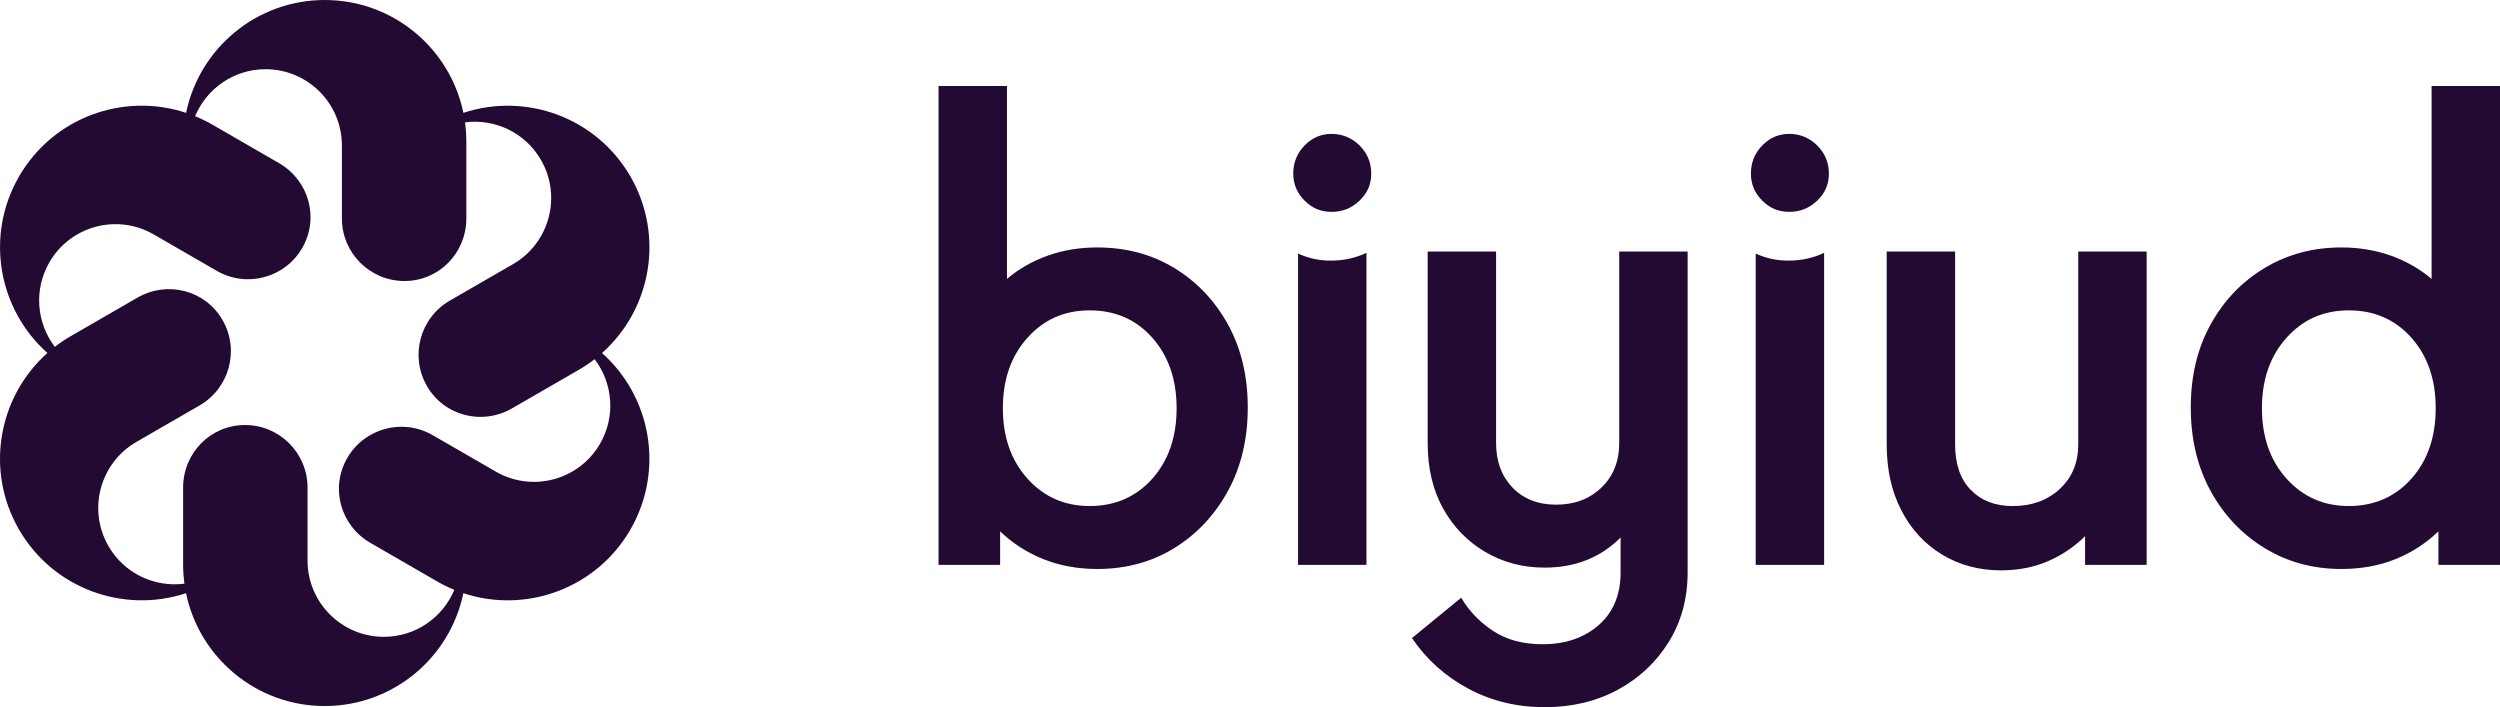
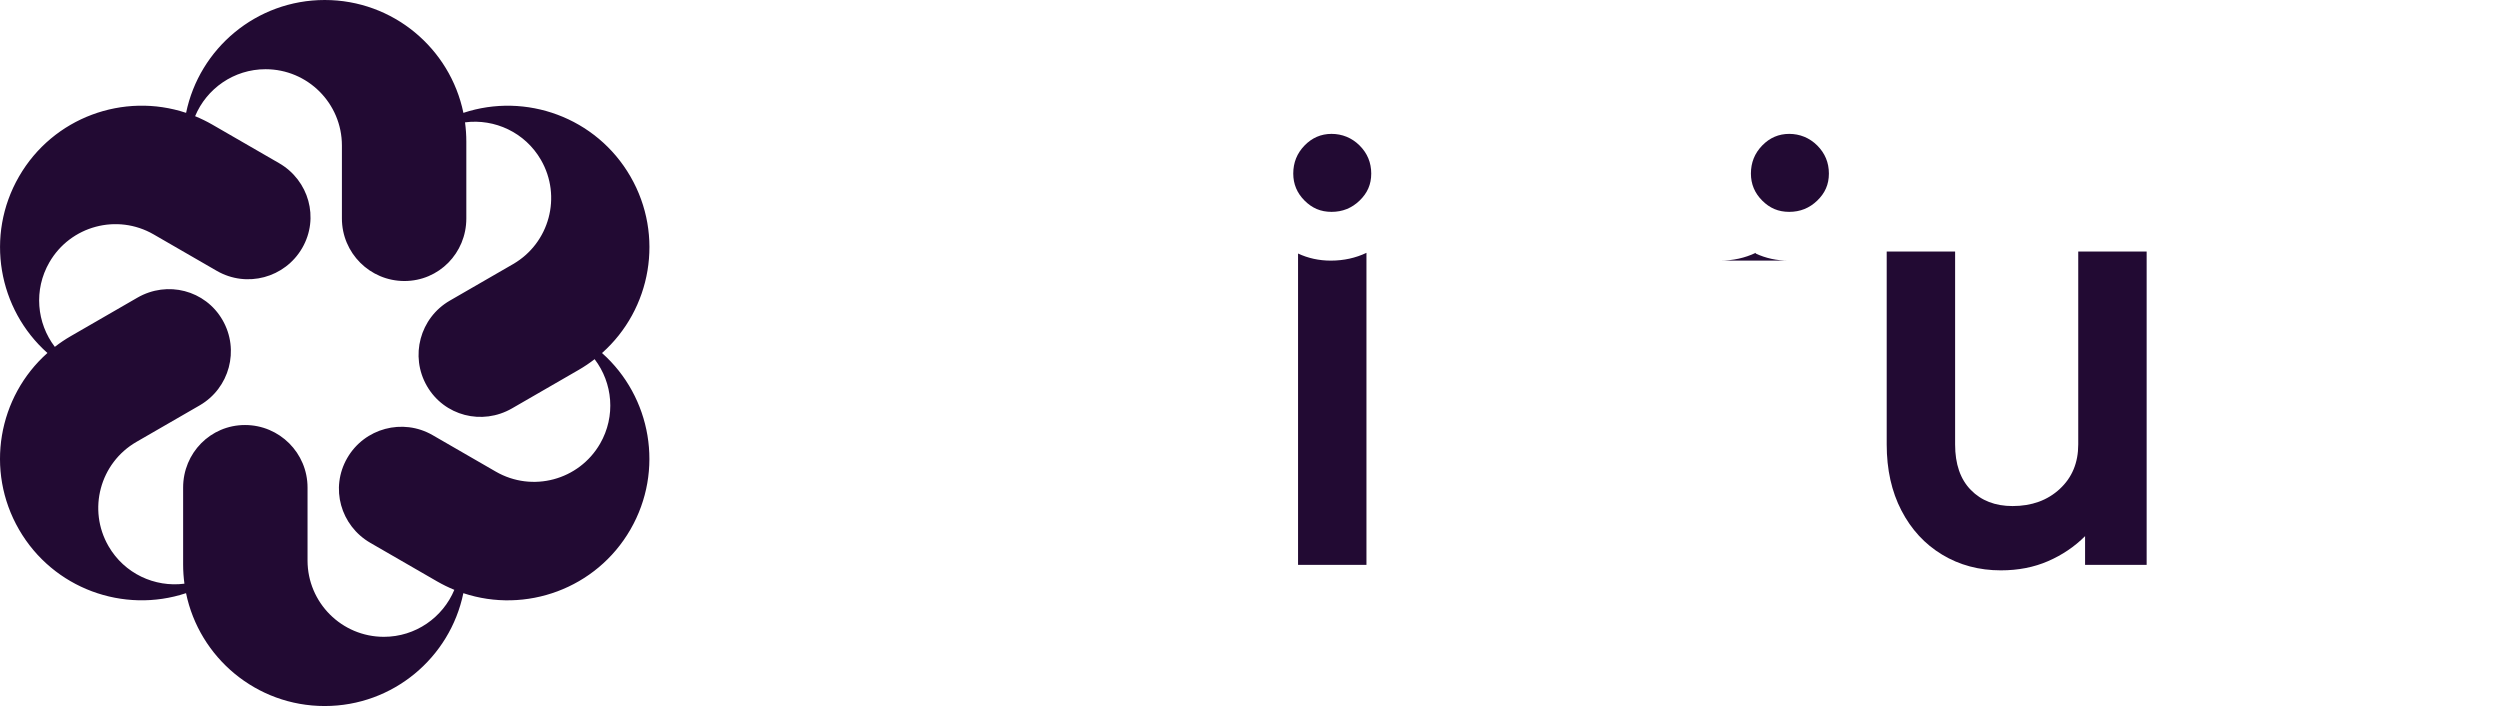
<svg xmlns="http://www.w3.org/2000/svg" id="Layer_1" data-name="Layer 1" viewBox="0 0 1920 543.1">
  <defs>
    <style>
      .cls-1 {
        fill: #220a33;
        stroke-width: 0px;
      }
    </style>
  </defs>
  <g>
-     <path class="cls-1" d="m842.7,436.98c-15.06,0-28.9-2.55-41.51-7.62-12.61-5.07-23.64-12.17-33.1-21.28v25.74h-47.29V66.04h52.54v148.16c9.1-7.7,19.52-13.66,31.26-17.86,11.73-4.2,24.43-6.3,38.09-6.3,22.07,0,41.77,5.25,59.11,15.76,17.34,10.51,31.08,24.96,41.24,43.34,10.15,18.39,15.24,39.67,15.24,63.84s-5.08,45.54-15.24,64.1c-10.16,18.57-23.91,33.19-41.24,43.87-17.34,10.69-37.04,16.03-59.11,16.03Zm-72.5-123.47c0,22.07,6.31,40.11,18.91,54.11,12.61,14.01,28.54,21.02,47.81,21.02s35.64-7,48.07-21.02c12.43-14,18.65-32.05,18.65-54.11s-6.22-40.1-18.65-54.12c-12.44-14-28.46-21.02-48.07-21.02s-35.2,7.01-47.81,21.02c-12.61,14.01-18.91,32.05-18.91,54.12Z" />
-     <path class="cls-1" d="m1186.3,543.1c-21.37,0-40.9-4.73-58.58-14.18-17.69-9.46-32.14-22.42-43.34-38.88l37.83-31c5.95,10.15,14.09,18.65,24.42,25.48,10.33,6.83,23.03,10.25,38.1,10.25,17.51,0,31.86-4.91,43.08-14.71,11.2-9.81,16.81-23.3,16.81-40.46v-26.79c-15.42,15.42-34.86,23.12-58.32,23.12-16.81,0-32.05-4.02-45.71-12.09-13.66-8.05-24.43-19.18-32.31-33.36-7.88-14.19-11.82-30.91-11.82-50.18v-147.11h52.54v147.11c0,14.01,4.21,25.4,12.61,34.15,8.41,8.76,19.61,13.13,33.62,13.13s25.57-4.37,34.68-13.13c9.1-8.75,13.66-20.14,13.66-34.15v-147.11h52.54v246.41c0,19.97-4.82,37.74-14.45,53.33-9.64,15.58-22.68,27.85-39.14,36.78-16.47,8.93-35.21,13.4-56.22,13.4Z" />
    <path class="cls-1" d="m1536.73,438.03c-16.81,0-31.87-4.03-45.18-12.08-13.32-8.05-23.73-19.35-31.26-33.89-7.54-14.53-11.3-31.43-11.3-50.7v-148.16h52.54v148.16c0,15.06,4.02,26.71,12.08,34.94,8.05,8.23,18.73,12.35,32.05,12.35,14.71,0,26.8-4.38,36.25-13.14,9.46-8.75,14.18-20.14,14.18-34.15v-148.16h52.54v240.63h-47.29v-22.07c-8.06,8.06-17.52,14.45-28.37,19.18-10.86,4.73-22.94,7.09-36.25,7.09Z" />
-     <path class="cls-1" d="m1798.11,436.98c-21.72,0-41.33-5.34-58.84-16.03-17.52-10.68-31.35-25.3-41.51-43.87-10.16-18.56-15.24-39.93-15.24-64.1s5.07-45.45,15.24-63.84c10.16-18.39,23.99-32.84,41.51-43.34,17.51-10.51,37.12-15.76,58.84-15.76,13.66,0,26.35,2.1,38.09,6.3,11.73,4.2,22.15,10.16,31.26,17.86V66.04h52.54v367.78h-47.29v-25.74c-9.46,9.11-20.41,16.2-32.84,21.28-12.44,5.07-26.36,7.62-41.77,7.62Zm-60.94-123.47c0,22.07,6.3,40.11,18.91,54.11,12.61,14.01,28.54,21.02,47.81,21.02s35.64-7,48.08-21.02c12.43-14,18.65-32.05,18.65-54.11s-6.22-40.1-18.65-54.12c-12.44-14-28.46-21.02-48.08-21.02s-35.2,7.01-47.81,21.02c-12.61,14.01-18.91,32.05-18.91,54.12Z" />
    <g>
      <path class="cls-1" d="m1022.09,200.16c-9.12,0-17.5-1.86-25.19-5.45v239.11h52.54v-239.64c-8.29,3.94-17.39,5.98-27.35,5.98Z" />
      <path class="cls-1" d="m993.22,133.29c0-8.41,2.89-15.58,8.67-21.54,5.78-5.95,12.69-8.93,20.75-8.93s15.58,2.98,21.54,8.93c5.95,5.96,8.93,13.13,8.93,21.54s-2.98,14.98-8.93,20.75c-5.96,5.78-13.13,8.67-21.54,8.67s-14.98-2.89-20.75-8.67c-5.78-5.78-8.67-12.69-8.67-20.75Z" />
    </g>
    <g>
-       <path class="cls-1" d="m1373.57,200.16c-9.12,0-17.5-1.86-25.19-5.45v239.11h52.54v-239.64c-8.29,3.94-17.39,5.98-27.35,5.98Z" />
+       <path class="cls-1" d="m1373.57,200.16c-9.12,0-17.5-1.86-25.19-5.45v239.11v-239.64c-8.29,3.94-17.39,5.98-27.35,5.98Z" />
      <path class="cls-1" d="m1344.7,133.29c0-8.41,2.89-15.58,8.67-21.54,5.78-5.95,12.69-8.93,20.75-8.93s15.58,2.98,21.54,8.93c5.95,5.96,8.93,13.13,8.93,21.54s-2.98,14.98-8.93,20.75c-5.96,5.78-13.13,8.67-21.54,8.67s-14.98-2.89-20.75-8.67c-5.78-5.78-8.67-12.69-8.67-20.75Z" />
    </g>
  </g>
  <path class="cls-1" d="m462.36,271.13c37.76-33.56,48.07-90.1,21.83-135.56-26.24-45.46-80.36-64.79-128.3-48.89C345.7,37.2,301.89,0,249.4,0s-96.29,37.2-106.48,86.67c-47.94-15.92-102.07,3.42-128.31,48.88-26.24,45.46-15.93,101.99,21.81,135.55C-1.35,304.66-11.66,361.2,14.58,406.66c26.24,45.46,80.36,64.79,128.3,48.89,10.19,49.48,53.99,86.68,106.49,86.68s96.29-37.2,106.48-86.67c47.94,15.92,102.07-3.42,128.31-48.88,26.24-45.46,15.93-101.99-21.81-135.55Zm-1.5,69.62c-16.19,28.04-52.04,37.64-80.07,21.46-2.36-1.36-48.52-28.01-48.52-28.01-22.97-13.26-52.34-5.39-65.6,17.58-13.26,22.97-5.15,51.91,17.82,65.17.43.25,49.51,28.59,51.15,29.53,4.34,2.5,8.78,4.67,13.29,6.51-8.83,21.19-29.74,36.09-54.12,36.09-32.37,0-58.62-26.24-58.62-58.62v-56.02c0-26.52-21.5-48.02-48.02-48.02s-47.53,21.5-47.53,48.02v59.07c0,5.01.35,9.93,1,14.76-22.77,2.95-46.12-7.71-58.31-28.83-16.19-28.04-6.58-63.89,21.46-80.07,2.36-1.36,48.52-28.01,48.52-28.01,22.97-13.26,30.84-42.63,17.58-65.6-13.26-22.97-42.38-30.41-65.35-17.15-.43.25-49.51,28.59-51.15,29.53-4.34,2.5-8.43,5.27-12.28,8.25-13.93-18.24-16.38-43.79-4.19-64.91,16.19-28.04,52.04-37.64,80.07-21.46,2.36,1.36,48.52,28.01,48.52,28.01,22.97,13.26,52.34,5.39,65.6-17.58,13.26-22.97,5.15-51.91-17.82-65.17-.43-.25-49.51-28.59-51.15-29.53-4.34-2.5-8.78-4.67-13.29-6.51,8.83-21.19,29.74-36.08,54.12-36.08,32.37,0,58.62,26.24,58.62,58.62v56.02c0,26.52,21.5,48.02,48.02,48.02s47.53-21.5,47.53-48.02v-59.07c0-5.01-.35-9.93-1-14.76,22.77-2.95,46.12,7.71,58.31,28.83,16.19,28.04,6.58,63.89-21.46,80.07-2.36,1.36-48.52,28.01-48.52,28.01-22.97,13.26-30.84,42.63-17.58,65.6,13.26,22.97,42.38,30.41,65.35,17.15.43-.25,49.51-28.59,51.15-29.53,4.34-2.5,8.43-5.27,12.28-8.25,13.93,18.24,16.38,43.79,4.19,64.91Z" />
</svg>